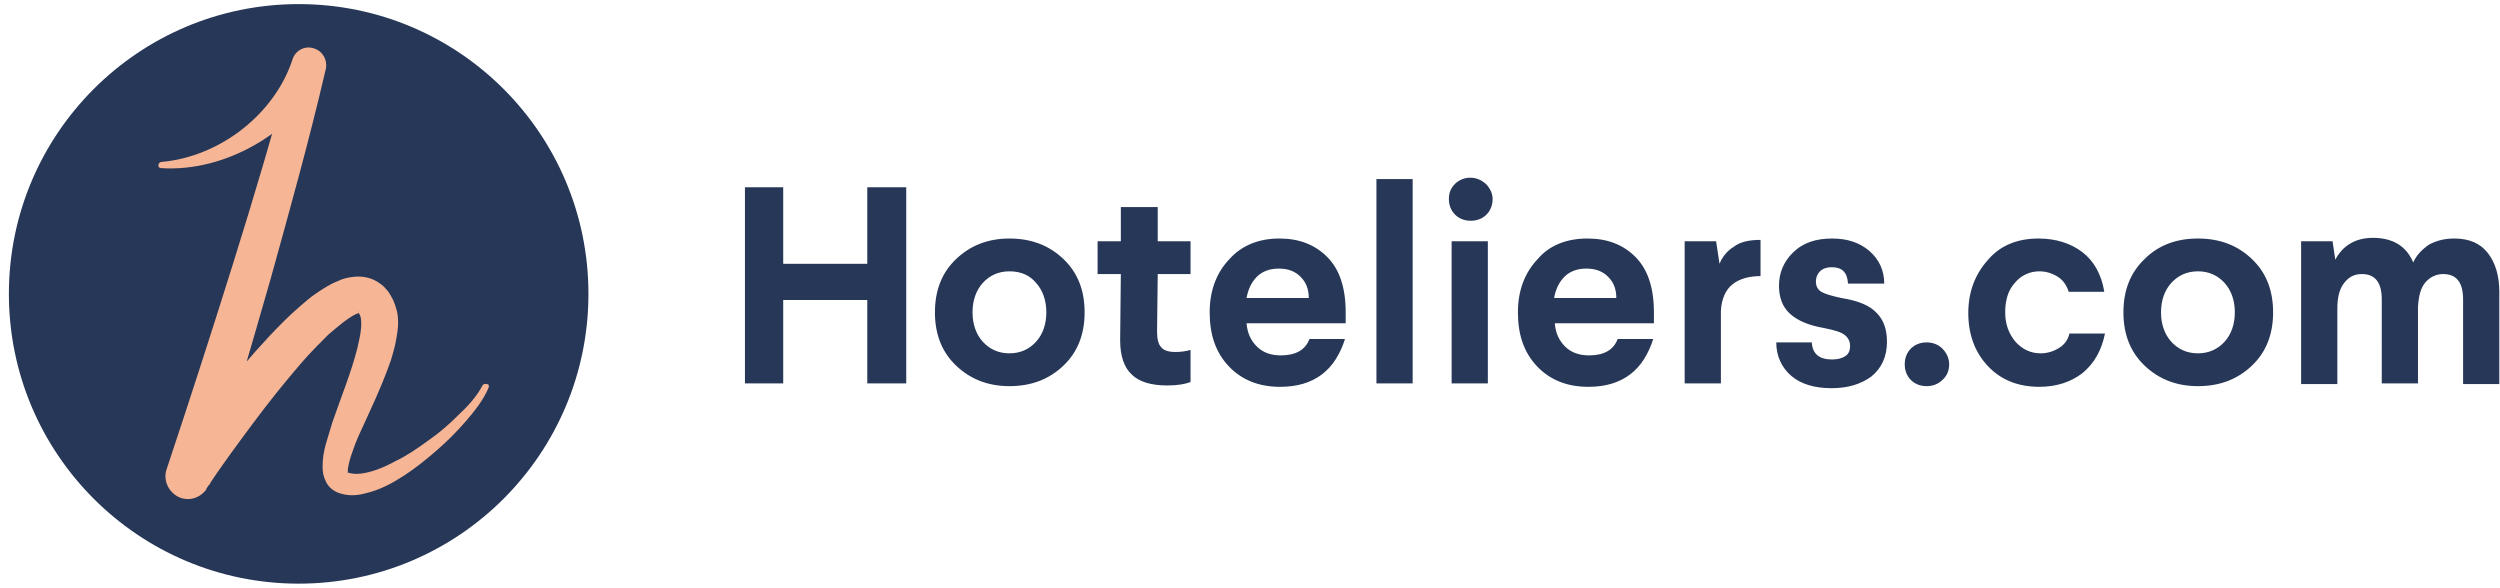
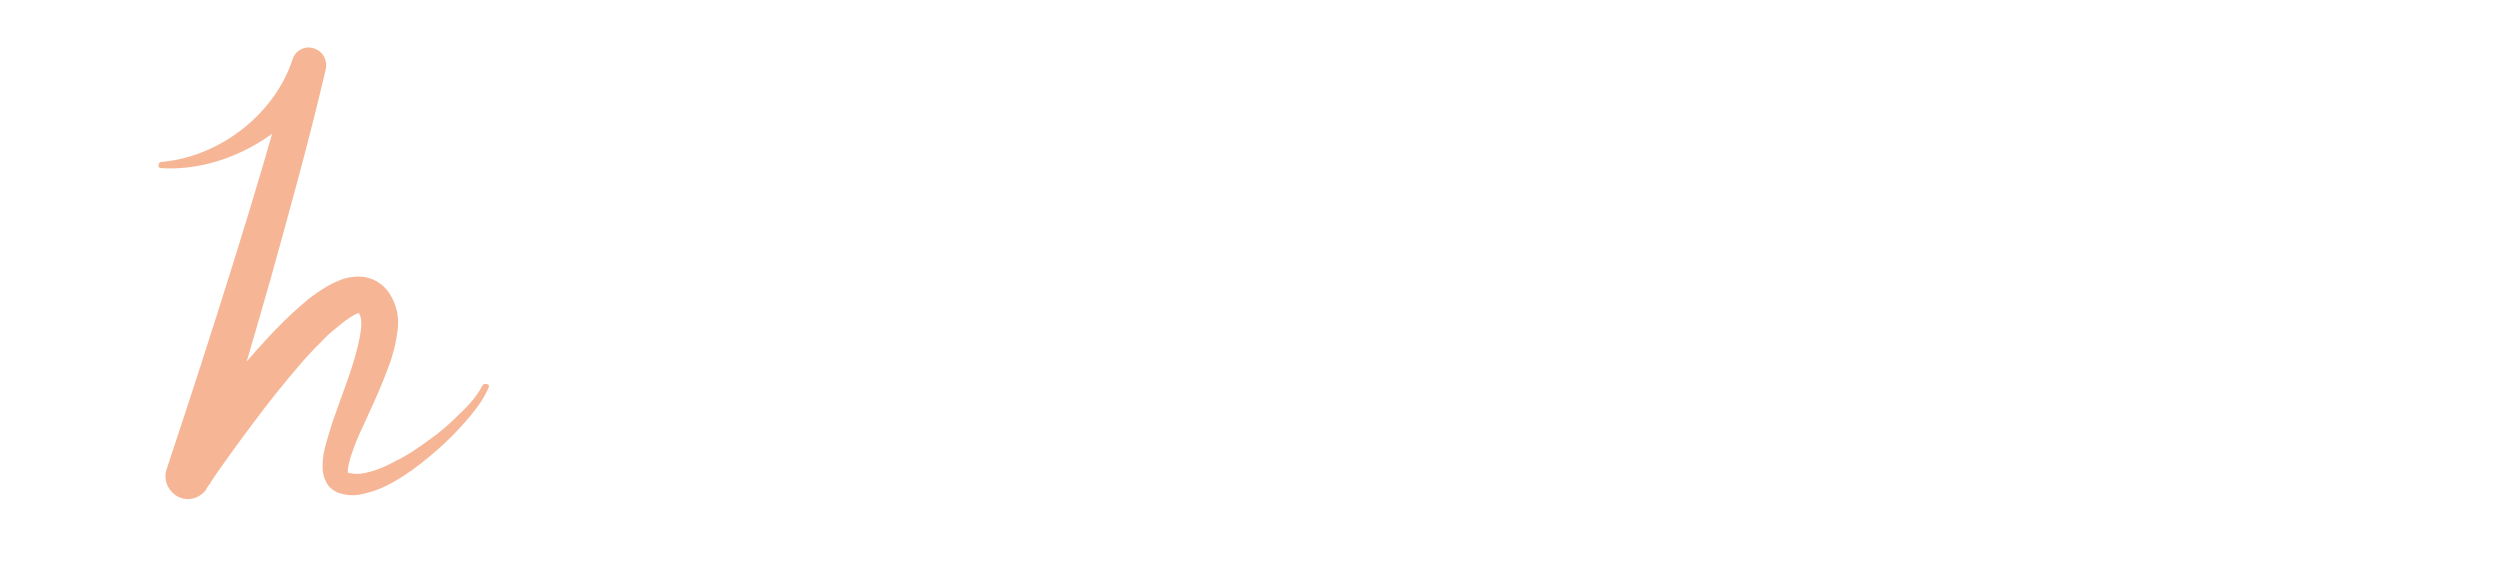
<svg xmlns="http://www.w3.org/2000/svg" version="1.1" id="Layer_1" x="0" y="0" viewBox="0 0 365.8 86.1" xml:space="preserve">
  <style>.st0{fill:#273757}</style>
-   <path class="st0" d="M132.6 27.4v28.7h-5.7V43.9h-12.3v12.2H109V27.4h5.6v11.2h12.3V27.4h5.7zm15.1 7.5c3.2 0 5.8 1 7.9 3 2.1 2 3.1 4.6 3.1 7.8s-1 5.8-3.1 7.8-4.7 3-7.9 3c-3.1 0-5.7-1-7.8-3s-3.1-4.6-3.1-7.8 1-5.8 3.1-7.8 4.7-3 7.8-3zm0 4.8c-1.6 0-2.9.6-3.9 1.7s-1.5 2.6-1.5 4.3.5 3.2 1.5 4.3 2.3 1.7 3.9 1.7 2.9-.6 3.9-1.7 1.5-2.6 1.5-4.3-.5-3.2-1.5-4.3c-.9-1.1-2.2-1.7-3.9-1.7zm21.7-9.4v5h4.8v4.8h-4.8l-.1 8.4c0 1.1.2 1.9.6 2.3.4.5 1.1.7 2.1.7.8 0 1.5-.1 2.2-.3v4.7c-.8.3-1.9.5-3.4.5-2.3 0-4.1-.5-5.2-1.6-1.1-1-1.7-2.7-1.7-5l.1-9.7h-3.4v-4.8h3.4v-5h5.4zm17.8 4.6c2.9 0 5.2.9 7 2.7s2.7 4.5 2.7 8.1v1.6h-14.5c.1 1.4.6 2.5 1.5 3.4s2.1 1.3 3.5 1.3c2.2 0 3.6-.8 4.2-2.4h5.2c-.7 2.2-1.8 4-3.4 5.2-1.6 1.2-3.6 1.8-6.1 1.8-3.1 0-5.6-1-7.5-3S177 49 177 45.7c0-3.2 1-5.8 2.9-7.8 1.8-2 4.3-3 7.3-3zm3.1 5.6c-.8-.8-1.8-1.2-3.2-1.2-1.3 0-2.4.4-3.2 1.2s-1.3 1.9-1.5 3.1h9.1c0-1.3-.4-2.3-1.2-3.1zm16.4-14.3v29.9h-5.3V26.2h5.3zm8.4-.2c.9 0 1.6.3 2.3.9.6.6 1 1.4 1 2.2 0 .9-.3 1.7-.9 2.3-.6.6-1.4.9-2.3.9-.9 0-1.7-.3-2.3-.9s-.9-1.4-.9-2.3.3-1.6.9-2.2c.5-.5 1.3-.9 2.2-.9zm2.6 9.3v20.8h-5.3V35.3h5.3zm14.6-.4c2.9 0 5.2.9 7 2.7s2.7 4.5 2.7 8.1v1.6h-14.5c.1 1.4.6 2.5 1.5 3.4s2.1 1.3 3.5 1.3c2.2 0 3.6-.8 4.2-2.4h5.2c-.7 2.2-1.8 4-3.4 5.2-1.6 1.2-3.6 1.8-6.1 1.8-3.1 0-5.6-1-7.5-3s-2.8-4.6-2.8-7.9c0-3.2 1-5.8 2.9-7.8 1.7-2 4.2-3 7.3-3zm3 5.6c-.8-.8-1.8-1.2-3.2-1.2-1.3 0-2.4.4-3.2 1.2s-1.3 1.9-1.5 3.1h9.1c0-1.3-.4-2.3-1.2-3.1zm22.3-5.4v5.3c-1.7 0-3.1.4-4.1 1.2s-1.6 2.1-1.7 3.9v10.6h-5.3V35.3h4.6l.5 3.3c.4-1 1.1-1.9 2.1-2.5.9-.7 2.2-1 3.9-1zm10.5-.2c2.2 0 4 .6 5.4 1.8s2.2 2.8 2.2 4.8h-5.3c-.1-1.6-.8-2.4-2.4-2.4-.7 0-1.3.2-1.7.6-.4.4-.6.9-.6 1.5 0 .7.3 1.2.8 1.5s1.5.6 2.9.9c2.5.4 4.2 1.1 5.2 2.2 1 1 1.5 2.4 1.5 4.2 0 2.2-.8 3.9-2.3 5.1-1.5 1.1-3.4 1.7-5.8 1.7-2.5 0-4.5-.6-5.9-1.8s-2.2-2.9-2.2-4.9h5.2c.1 1.7 1.1 2.5 3 2.5.8 0 1.5-.2 1.9-.5.5-.3.7-.8.7-1.5s-.3-1.2-.8-1.6c-.5-.4-1.5-.7-3-1-2.3-.4-3.9-1.1-5-2.1s-1.6-2.4-1.6-4.1c0-1.9.7-3.5 2-4.8 1.5-1.5 3.4-2.1 5.8-2.1zm13.8 15.2c.9 0 1.7.3 2.3.9.6.6 1 1.4 1 2.3 0 .9-.3 1.7-1 2.3-.6.6-1.4.9-2.3.9s-1.7-.3-2.3-.9c-.6-.6-.9-1.4-.9-2.3 0-.9.3-1.7.9-2.3s1.4-.9 2.3-.9zm16.4-15.2c2.5 0 4.7.7 6.4 2 1.7 1.3 2.8 3.3 3.2 5.8h-5.2c-.3-.9-.8-1.7-1.6-2.2-.8-.5-1.7-.8-2.7-.8-1.4 0-2.7.6-3.6 1.7-1 1.1-1.4 2.6-1.4 4.3s.5 3.1 1.5 4.3c1 1.1 2.2 1.7 3.7 1.7 1 0 1.9-.3 2.7-.8.8-.5 1.3-1.2 1.5-2.1h5.2c-.5 2.5-1.6 4.4-3.3 5.8-1.7 1.3-3.8 2-6.3 2-3.1 0-5.6-1-7.5-3S288 49 288 45.8c0-3.1 1-5.7 2.9-7.8 1.8-2.1 4.3-3.1 7.4-3.1zm23.3 0c3.2 0 5.8 1 7.9 3s3.1 4.6 3.1 7.8-1 5.8-3.1 7.8-4.7 3-7.9 3c-3.1 0-5.7-1-7.8-3-2.1-2-3.1-4.6-3.1-7.8s1-5.8 3.1-7.8c2-2 4.6-3 7.8-3zm0 4.8c-1.6 0-2.9.6-3.9 1.7s-1.5 2.6-1.5 4.3.5 3.2 1.5 4.3 2.3 1.7 3.9 1.7 2.9-.6 3.9-1.7 1.5-2.6 1.5-4.3-.5-3.2-1.5-4.3-2.3-1.7-3.9-1.7zm37.5-4.8c2.2 0 3.8.7 4.9 2.1 1.1 1.4 1.7 3.3 1.7 5.7v13.5h-5.3V43.8c0-2.5-1-3.7-2.9-3.7-1 0-1.9.4-2.6 1.2s-1 2-1.1 3.6v11.2h-5.3V43.8c0-2.5-1-3.7-2.9-3.7-1.1 0-1.9.4-2.6 1.3-.7.9-1 2.1-1 3.8v11h-5.3V35.3h4.6l.4 2.7c1.1-2.1 3-3.2 5.5-3.2 2.9 0 4.9 1.2 5.9 3.6.5-1.1 1.3-1.9 2.3-2.6 1.1-.6 2.3-.9 3.7-.9z" />
-   <circle class="st0" cx="43.7" cy="43" r="42.4" />
  <path d="M71.5 56.7c-.8 1.9-2.1 3.5-3.4 5s-2.7 2.9-4.2 4.2c-1.5 1.3-3.1 2.6-4.8 3.7s-3.5 2.1-5.7 2.6c-1.1.3-2.3.4-3.6 0-.4-.1-.8-.3-1.2-.6-.4-.3-.7-.7-.9-1.1-.4-.8-.5-1.5-.5-2.2 0-1.3.2-2.3.5-3.4l.9-3c1.3-3.8 2.8-7.4 3.7-11 .2-.9.4-1.7.5-2.6.1-.8.1-1.6-.1-2.1-.1-.2-.2-.4-.2-.5s-.1-.1-.1-.1 0 .1.1.1c.2.1.3.1.1.1-.1 0-.4.1-.6.2-1.2.6-2.6 1.8-4 3-1.3 1.3-2.6 2.6-3.9 4.1-2.5 2.9-4.9 5.9-7.2 9-2.3 3.1-4.6 6.2-6.7 9.4v.1c-1.1 1.5-3.1 1.9-4.6.8-1.2-.9-1.7-2.4-1.2-3.8 3.3-9.9 6.5-19.8 9.6-29.7S40.1 19 42.7 9l4.8 1.6c-2.3 4.6-6 8.2-10.2 10.6s-9 3.7-13.7 3.4c-.3 0-.5-.2-.4-.5 0-.2.2-.4.4-.4 8.9-.8 16.7-7.3 19.2-15 .4-1.3 1.8-2.1 3.2-1.6 1.2.4 1.9 1.6 1.7 2.9l-.1.4c-2.4 10.3-5.2 20.3-8 30.4-2.9 10.1-5.8 20.1-8.9 30.1L24.6 68c4.5-6.6 9.3-12.9 14.8-18.8 1.4-1.5 2.8-2.9 4.4-4.3.8-.7 1.6-1.4 2.5-2s1.9-1.3 3.2-1.8c.6-.3 1.3-.5 2.3-.6.9-.1 2.1 0 3.2.6.5.3 1.1.7 1.4 1.1.3.3.6.7.8 1.1.5.8.7 1.6.9 2.3.3 1.5.1 2.8-.1 3.9-.2 1.2-.5 2.2-.8 3.2-1.4 4-3.1 7.5-4.7 11-.4.9-.7 1.7-1 2.6-.3.8-.5 1.7-.6 2.3v.5s-.2-.1-.1 0c.5.2 1.2.3 2 .2 1.6-.2 3.4-.9 5-1.8 1.7-.8 3.3-1.9 4.8-3 1.6-1.1 3-2.3 4.4-3.7 1.4-1.3 2.7-2.7 3.6-4.4.1-.2.4-.3.6-.2.3 0 .4.2.3.5z" fill="#f6b696" />
</svg>